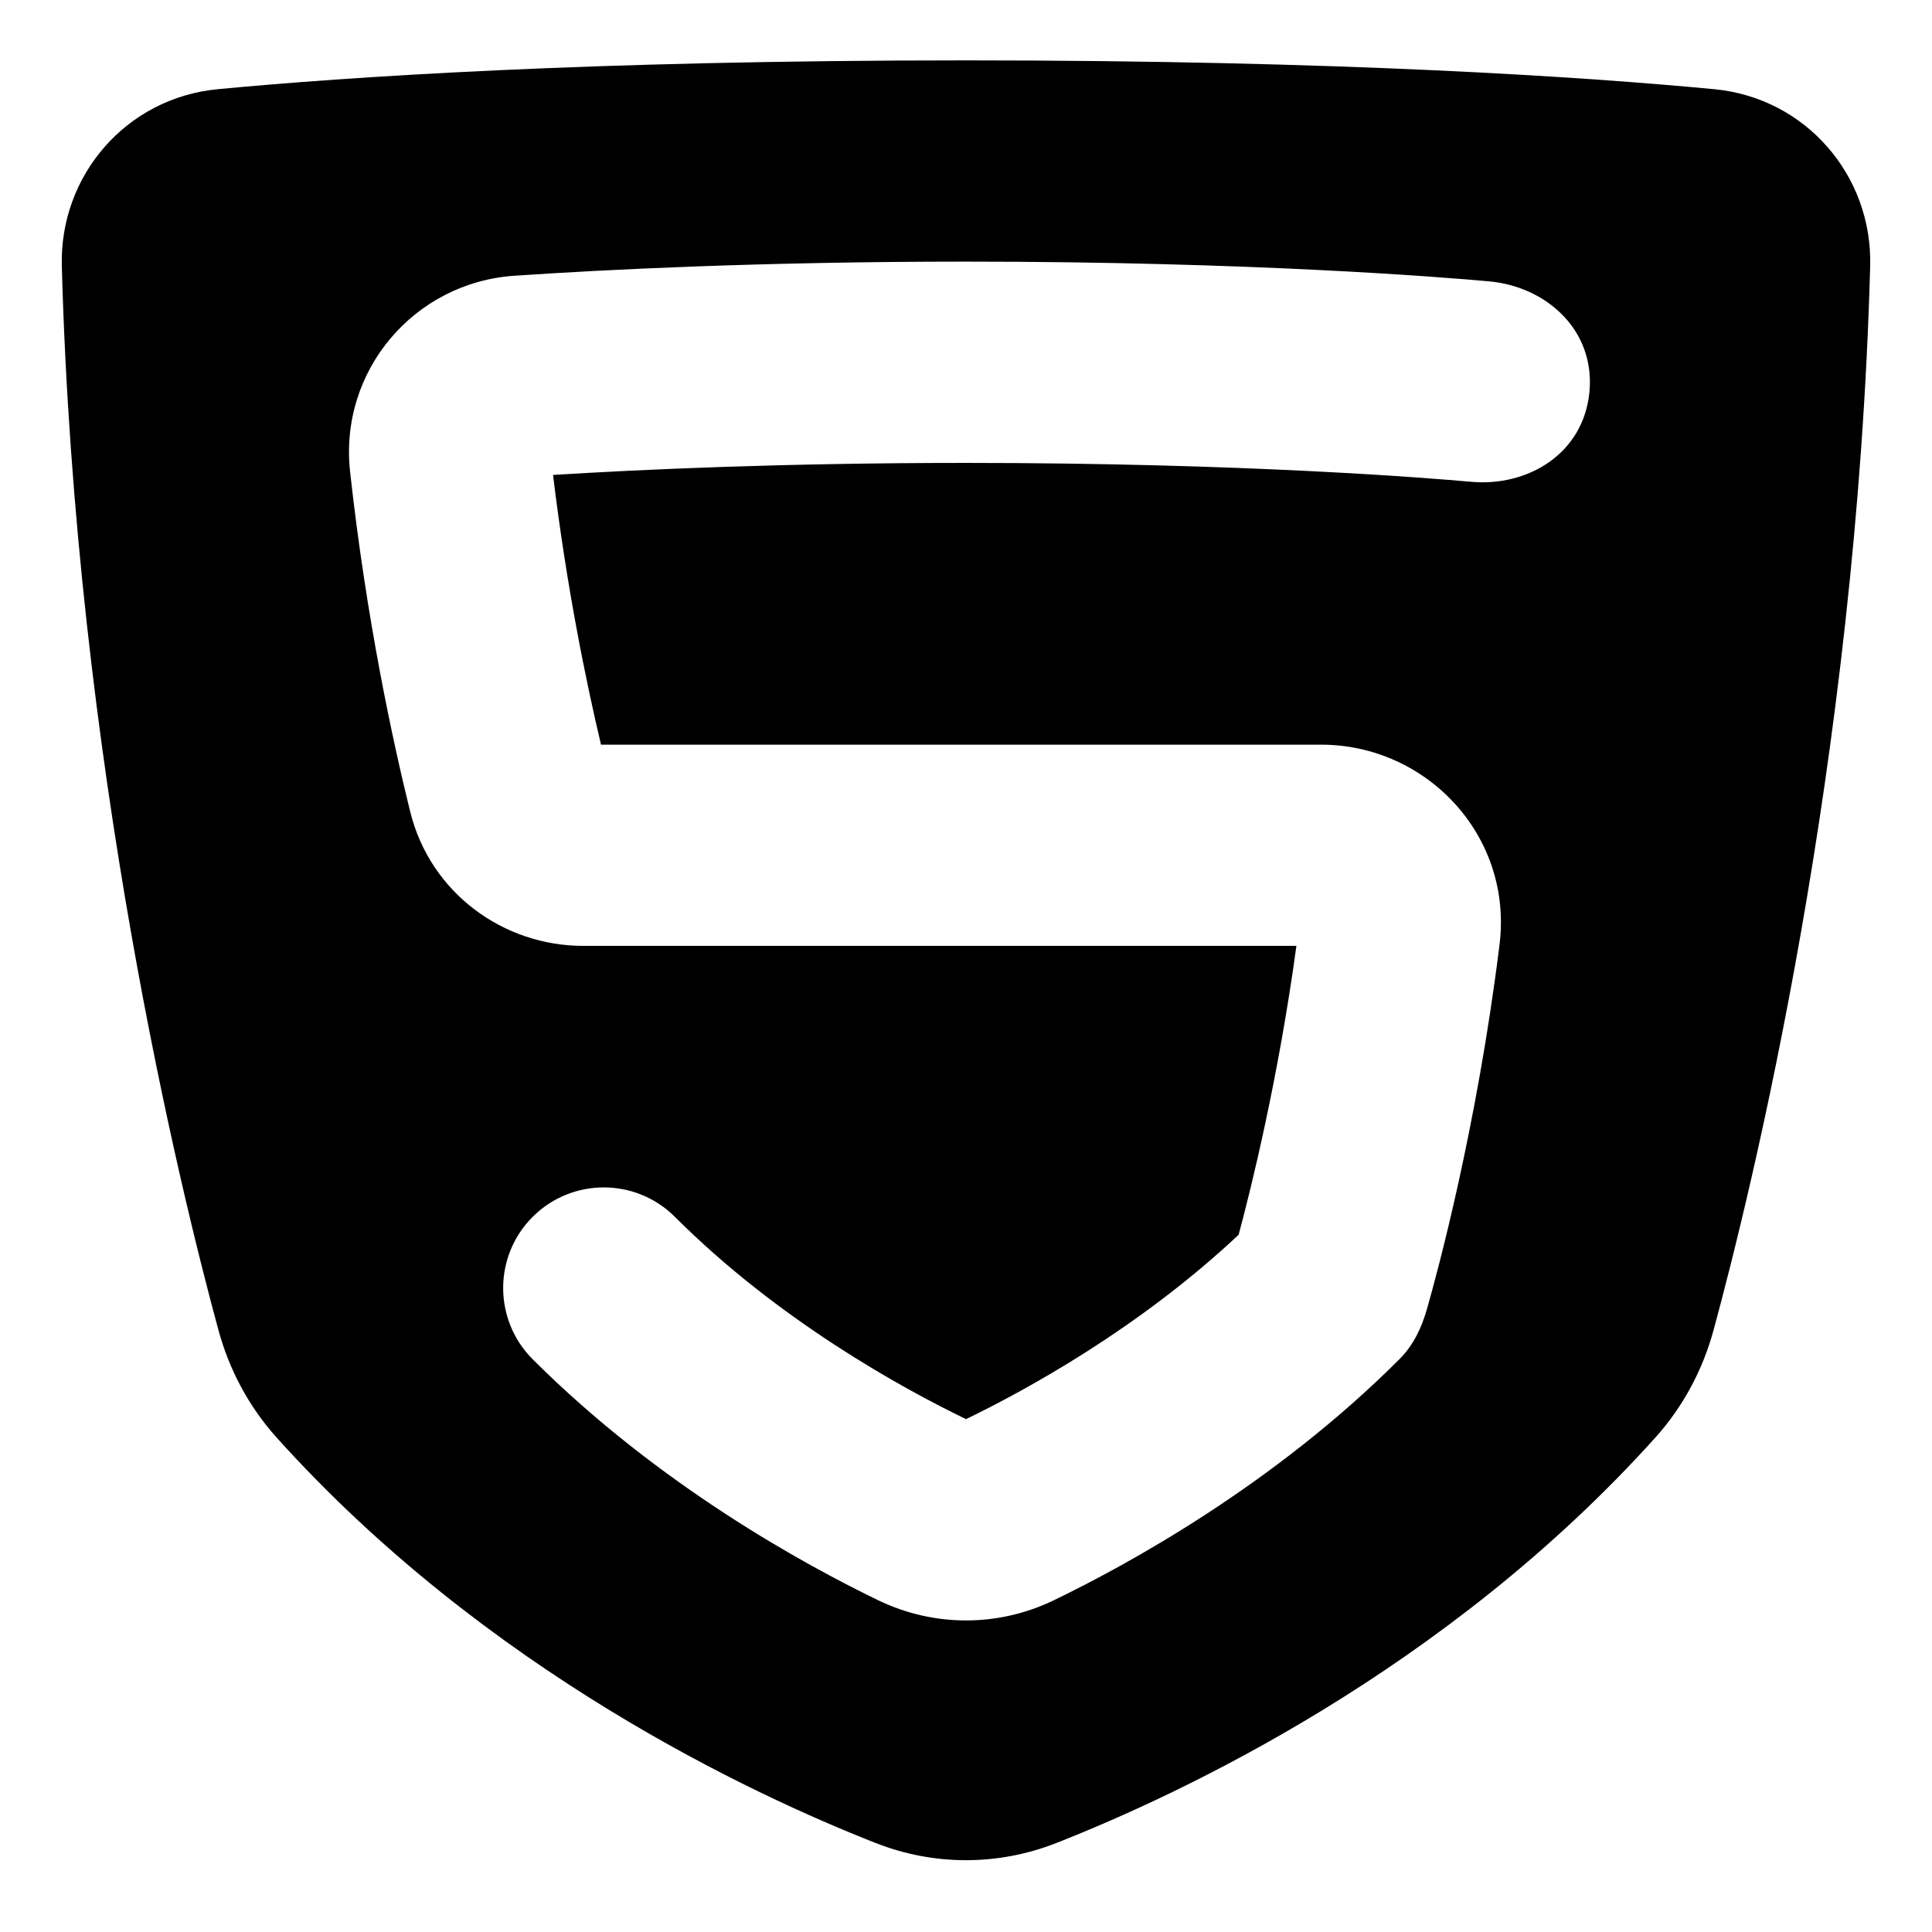
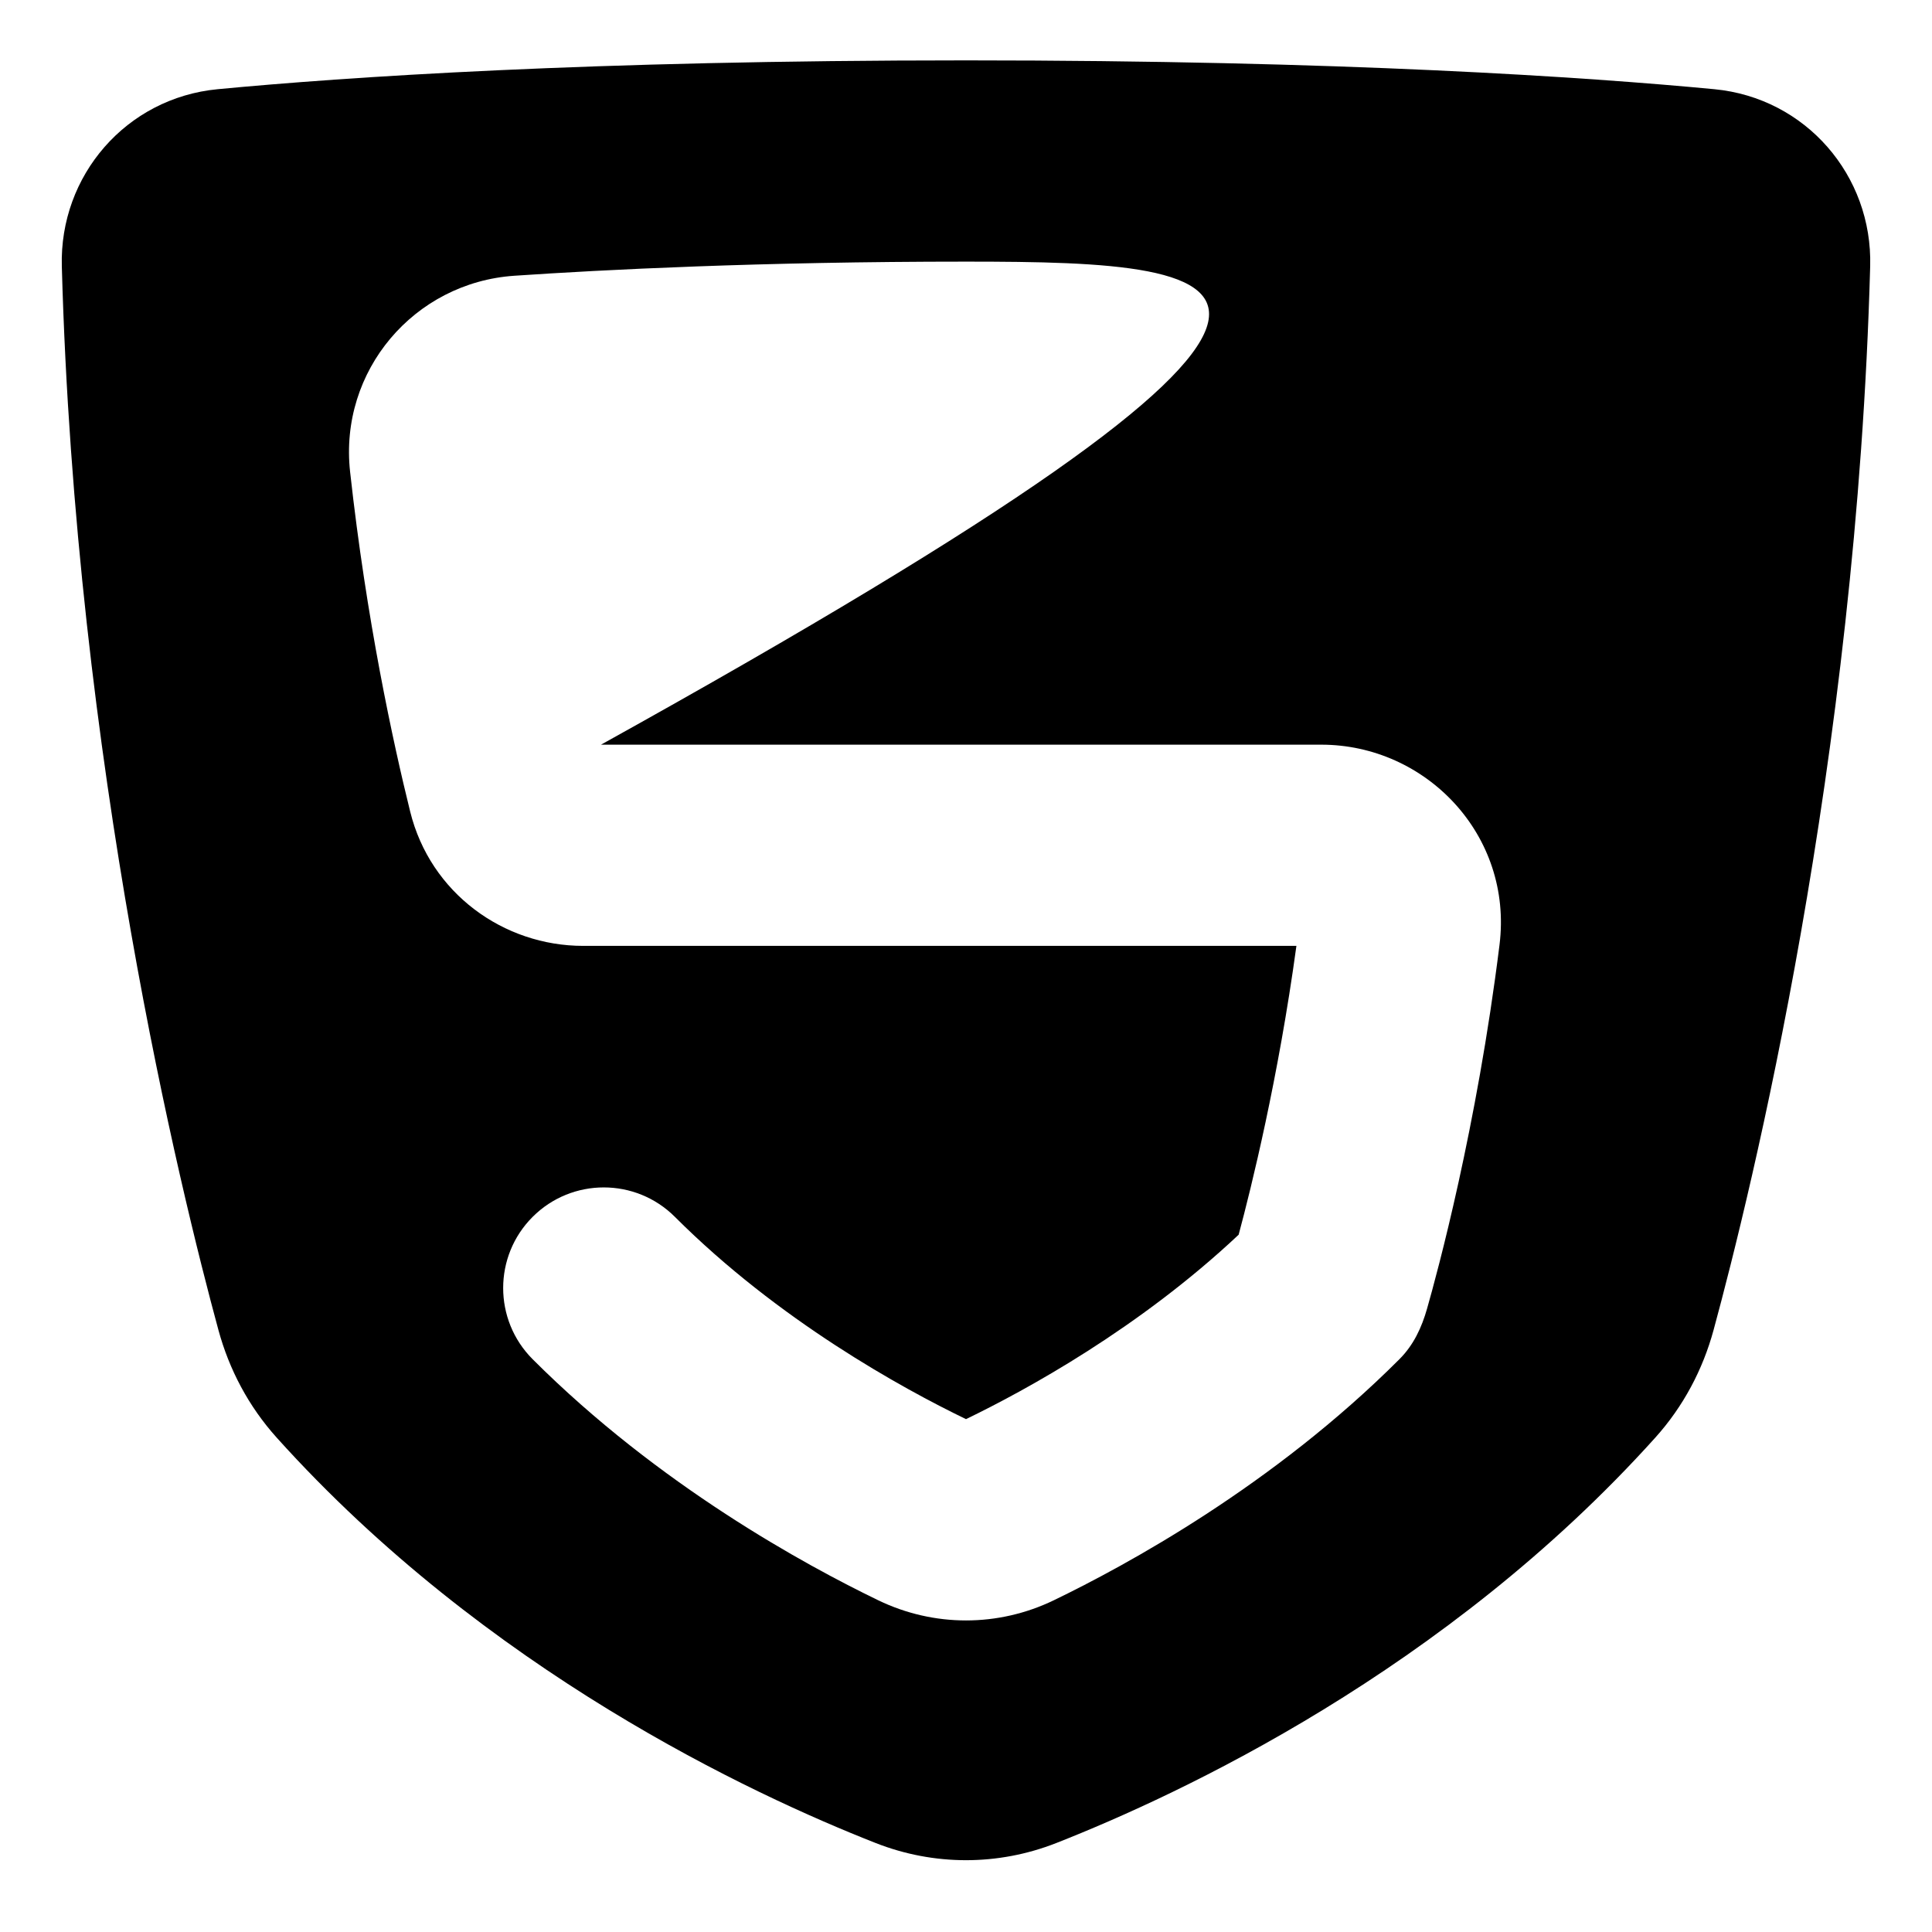
<svg xmlns="http://www.w3.org/2000/svg" fill="none" viewBox="0 0 48 48" id="Html-Five--Streamline-Plump">
  <desc>
    Html Five Streamline Icon: https://streamlinehq.com
  </desc>
  <g id="html-five--language-five-code-programming-html">
-     <path id="Subtract" fill="#000000" fill-rule="evenodd" d="M5.41 2.216C8.567 1.916 14.63 1.5 24 1.5c9.369 0 15.433 0.416 18.59 0.716 2.274 0.216 3.936 2.146 3.874 4.4 -0.338 12.356 -2.952 22.975 -3.89 26.425 -0.267 0.984 -0.751 1.901 -1.448 2.676 -5.212 5.793 -11.807 8.863 -14.884 10.073 -1.445 0.568 -3.038 0.568 -4.484 0 -3.077 -1.209 -9.672 -4.279 -14.884 -10.073 -0.697 -0.775 -1.181 -1.692 -1.448 -2.676 -0.938 -3.45 -3.552 -14.069 -3.89 -26.425 -0.062 -2.254 1.6 -4.184 3.874 -4.4ZM24 6.5c-5.109 0 -9.018 0.201 -11.223 0.351 -2.49 0.17 -4.356 2.364 -4.079 4.87 0.406 3.684 1.068 6.725 1.493 8.444 0.502 2.028 2.322 3.335 4.297 3.335h17.721c-0.449 3.293 -1.121 6.007 -1.434 7.172l-0.001 0.004c-2.469 2.322 -5.285 3.862 -6.77 4.58l-0.004 0.002 -0.004 -0.002c-1.578 -0.763 -4.658 -2.453 -7.228 -5.023 -0.976 -0.976 -2.559 -0.976 -3.535 0 -0.976 0.976 -0.976 2.559 0 3.536 3.136 3.136 6.78 5.116 8.588 5.99 1.381 0.667 2.978 0.667 4.359 0 1.808 -0.874 5.452 -2.854 8.588 -5.99 0.354 -0.354 0.554 -0.789 0.687 -1.257 0.252 -0.884 1.234 -4.482 1.8 -9.04 0.338 -2.72 -1.824 -4.971 -4.429 -4.971H14.932c-0.36 -1.517 -0.851 -3.883 -1.192 -6.701 2.193 -0.137 5.738 -0.299 10.26 -0.299 6.909 0 11.54 0.378 12.546 0.469 1.414 0.127 2.789 -0.695 2.942 -2.22 0.154 -1.546 -1.072 -2.633 -2.495 -2.76C35.867 6.887 31.091 6.5 24 6.5Z" clip-rule="evenodd" stroke-width="1" />
+     <path id="Subtract" fill="#000000" fill-rule="evenodd" d="M5.41 2.216C8.567 1.916 14.63 1.5 24 1.5c9.369 0 15.433 0.416 18.59 0.716 2.274 0.216 3.936 2.146 3.874 4.4 -0.338 12.356 -2.952 22.975 -3.89 26.425 -0.267 0.984 -0.751 1.901 -1.448 2.676 -5.212 5.793 -11.807 8.863 -14.884 10.073 -1.445 0.568 -3.038 0.568 -4.484 0 -3.077 -1.209 -9.672 -4.279 -14.884 -10.073 -0.697 -0.775 -1.181 -1.692 -1.448 -2.676 -0.938 -3.45 -3.552 -14.069 -3.89 -26.425 -0.062 -2.254 1.6 -4.184 3.874 -4.4ZM24 6.5c-5.109 0 -9.018 0.201 -11.223 0.351 -2.49 0.17 -4.356 2.364 -4.079 4.87 0.406 3.684 1.068 6.725 1.493 8.444 0.502 2.028 2.322 3.335 4.297 3.335h17.721c-0.449 3.293 -1.121 6.007 -1.434 7.172l-0.001 0.004c-2.469 2.322 -5.285 3.862 -6.77 4.58l-0.004 0.002 -0.004 -0.002c-1.578 -0.763 -4.658 -2.453 -7.228 -5.023 -0.976 -0.976 -2.559 -0.976 -3.535 0 -0.976 0.976 -0.976 2.559 0 3.536 3.136 3.136 6.78 5.116 8.588 5.99 1.381 0.667 2.978 0.667 4.359 0 1.808 -0.874 5.452 -2.854 8.588 -5.99 0.354 -0.354 0.554 -0.789 0.687 -1.257 0.252 -0.884 1.234 -4.482 1.8 -9.04 0.338 -2.72 -1.824 -4.971 -4.429 -4.971H14.932C35.867 6.887 31.091 6.5 24 6.5Z" clip-rule="evenodd" stroke-width="1" />
  </g>
</svg>